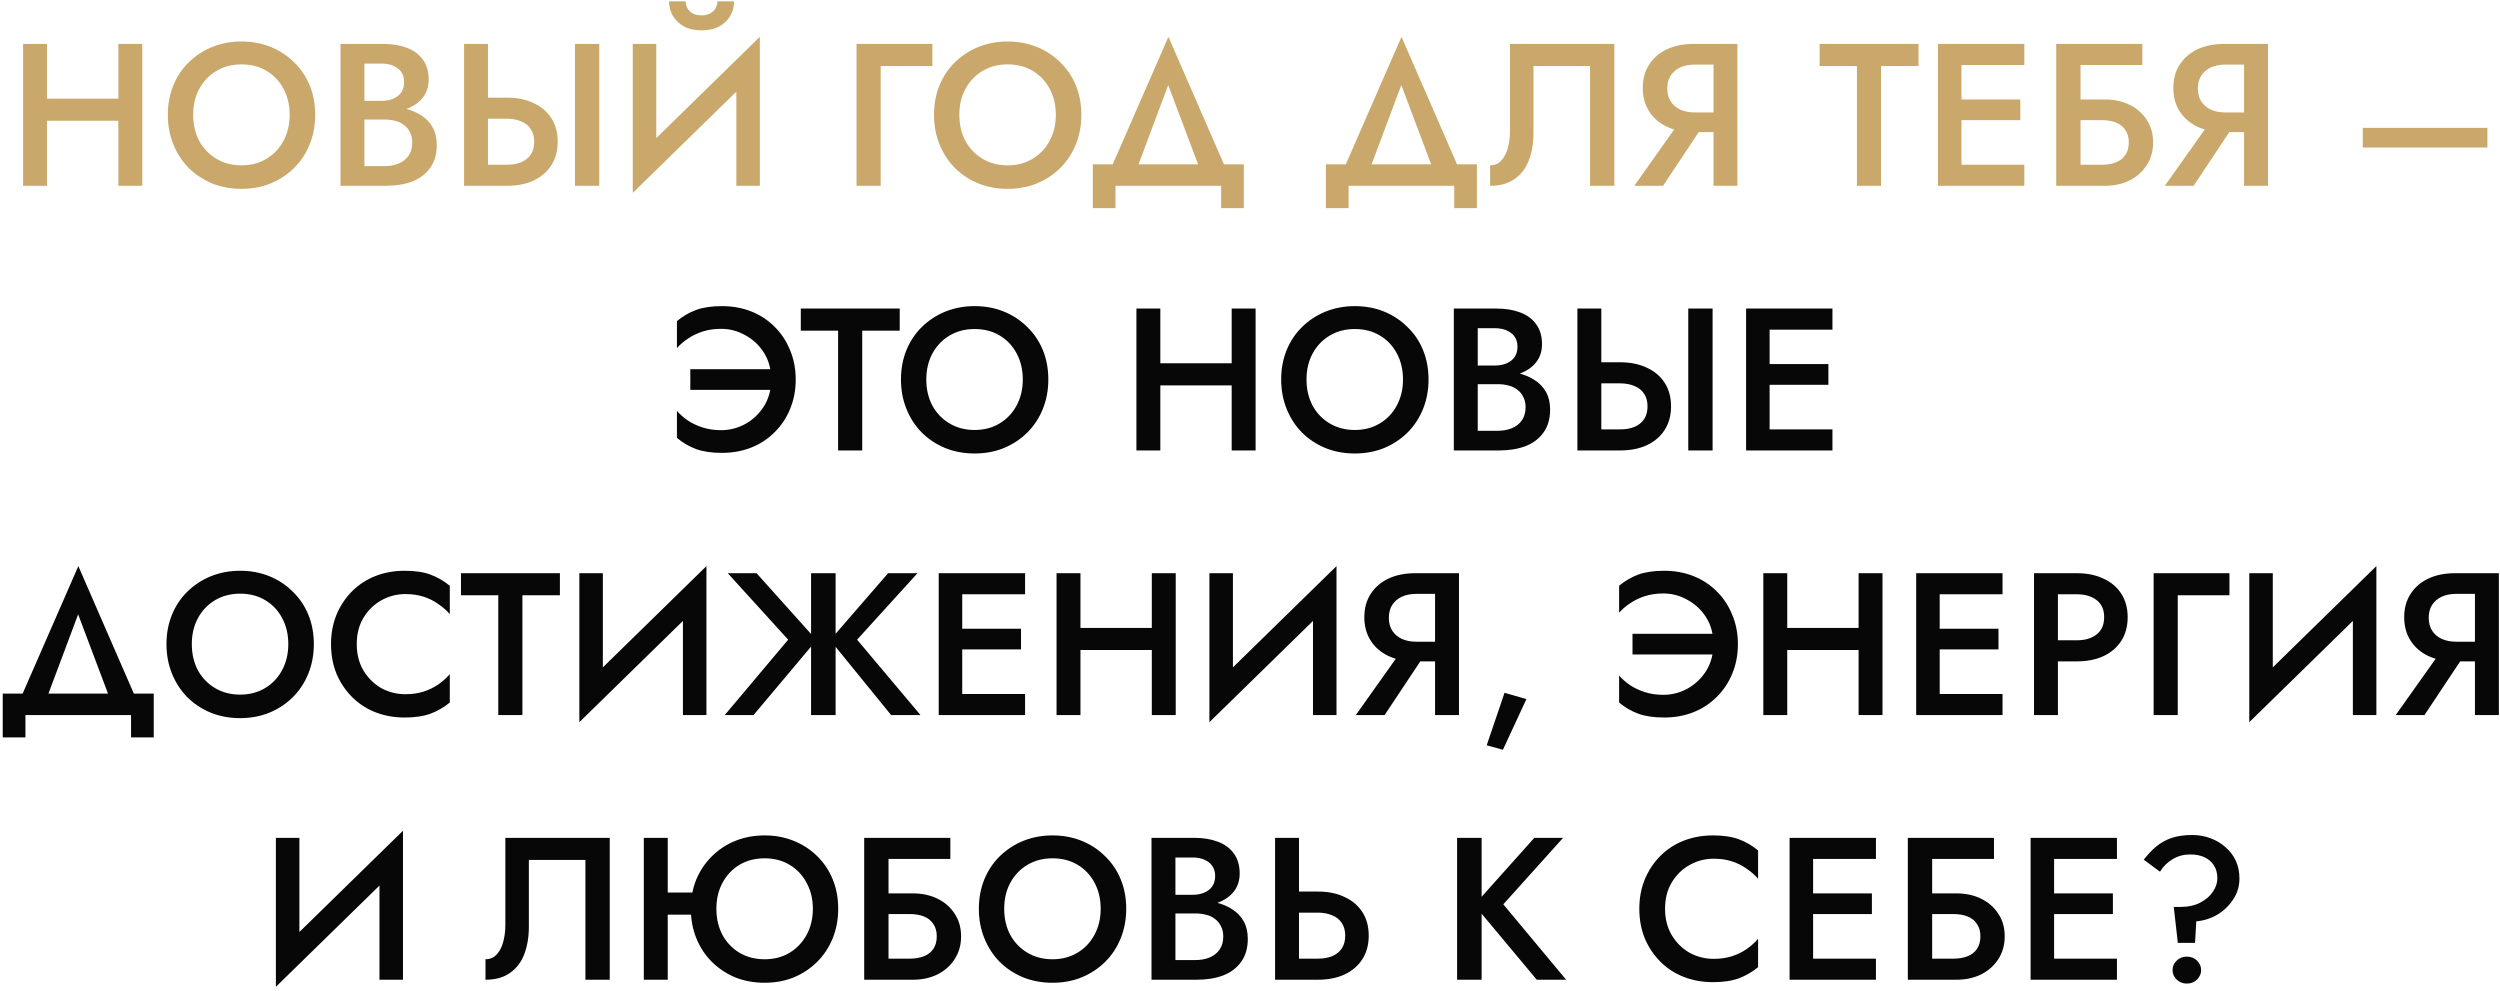
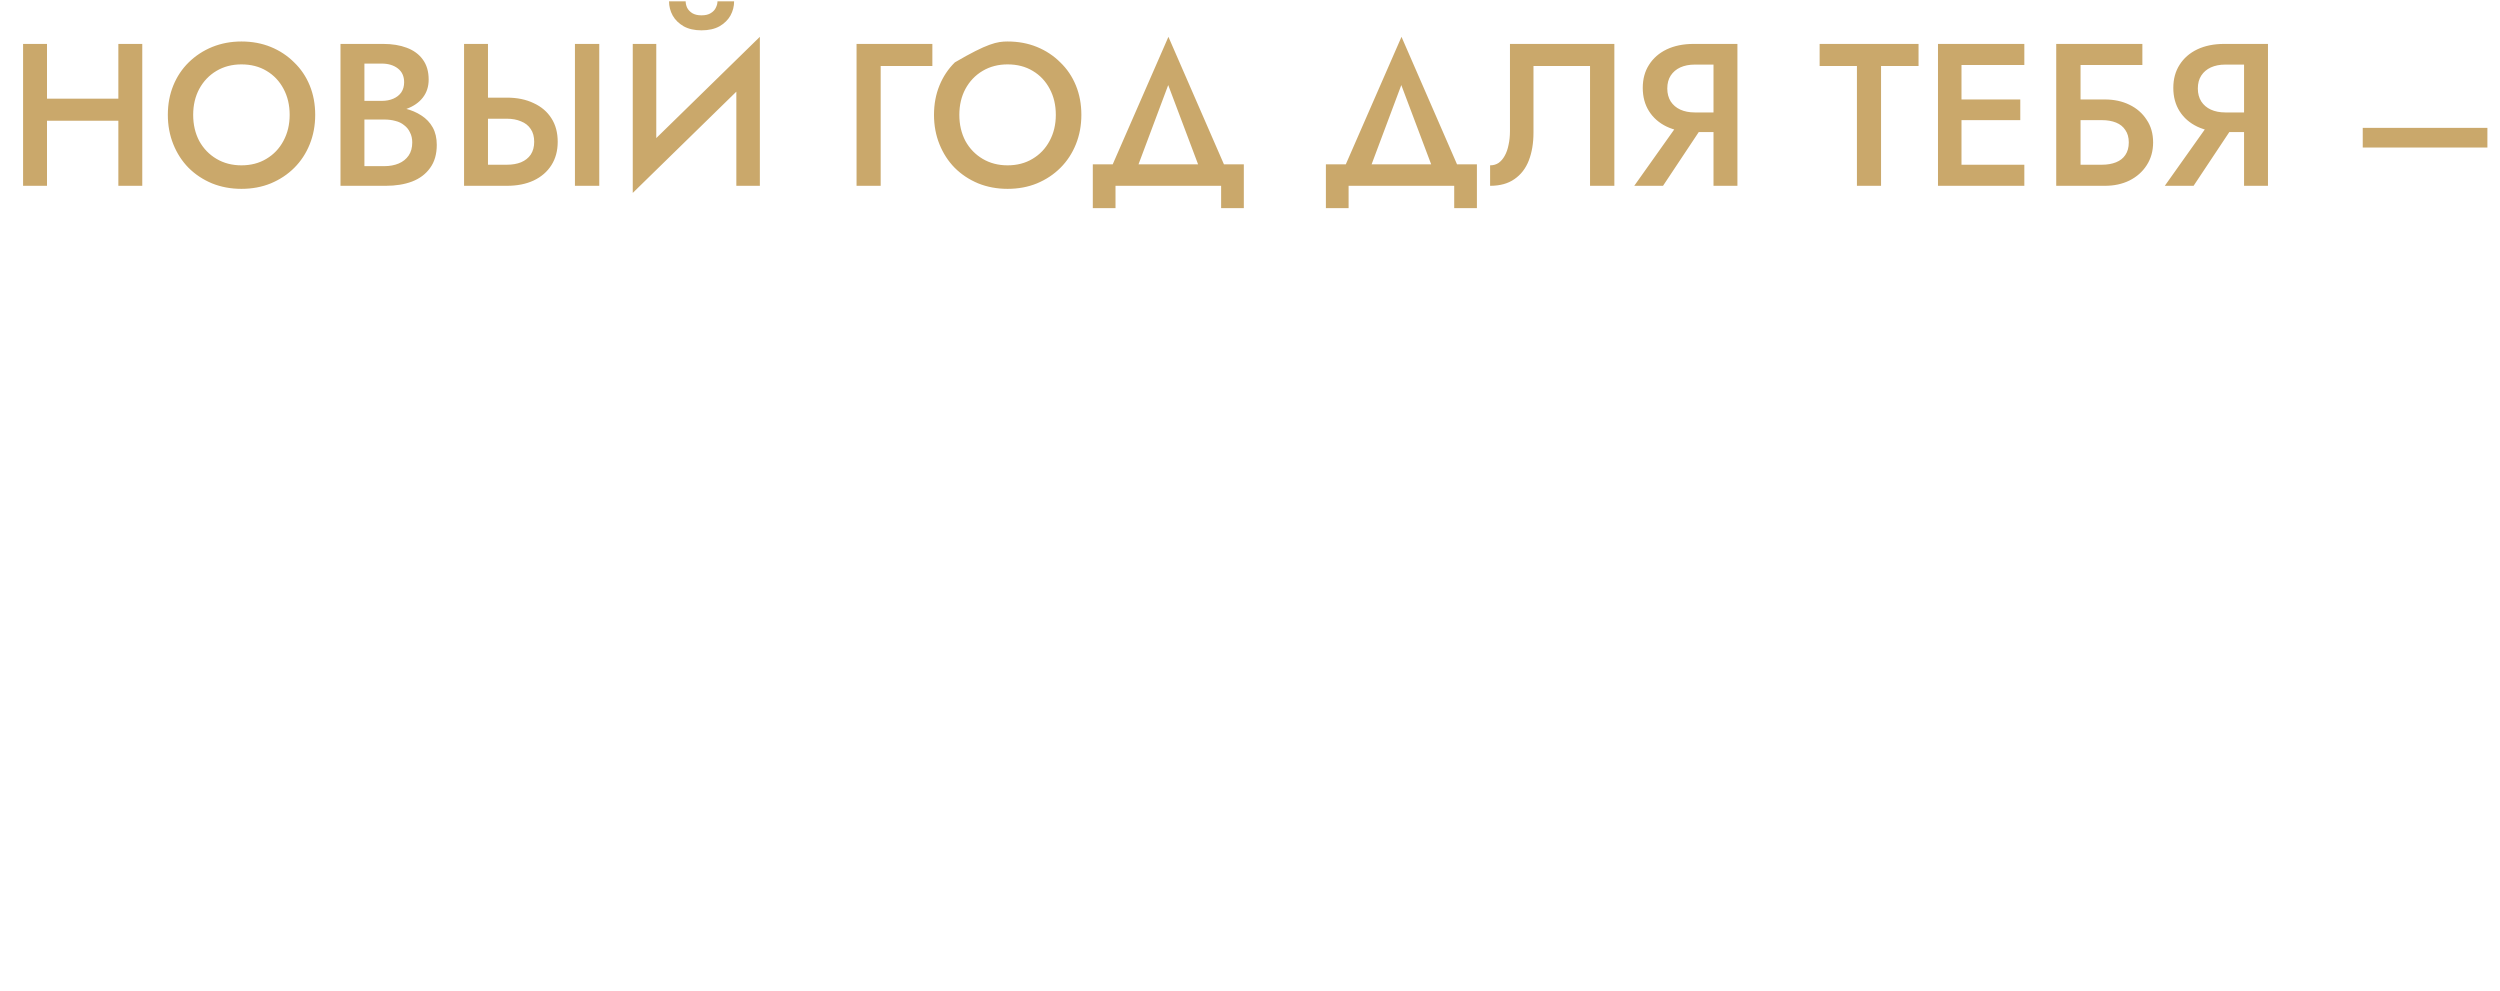
<svg xmlns="http://www.w3.org/2000/svg" width="444" height="176" viewBox="0 0 444 176" fill="none">
-   <path d="M5.791 21.444V17.52H23.755V21.444H5.791ZM21.019 7.8H25.267V33H21.019V7.8ZM4.099 7.8H8.347V33H4.099V7.8ZM34.308 20.4C34.308 22.128 34.668 23.676 35.388 25.044C36.132 26.388 37.152 27.444 38.448 28.212C39.744 28.98 41.22 29.364 42.876 29.364C44.556 29.364 46.032 28.98 47.304 28.212C48.6 27.444 49.608 26.388 50.328 25.044C51.072 23.676 51.444 22.128 51.444 20.4C51.444 18.672 51.084 17.136 50.364 15.792C49.644 14.424 48.636 13.356 47.34 12.588C46.068 11.82 44.58 11.436 42.876 11.436C41.22 11.436 39.744 11.82 38.448 12.588C37.152 13.356 36.132 14.424 35.388 15.792C34.668 17.136 34.308 18.672 34.308 20.4ZM29.808 20.4C29.808 18.504 30.132 16.764 30.78 15.18C31.428 13.596 32.34 12.228 33.516 11.076C34.716 9.9 36.108 8.988 37.692 8.34C39.3 7.692 41.028 7.368 42.876 7.368C44.772 7.368 46.512 7.692 48.096 8.34C49.68 8.988 51.06 9.9 52.236 11.076C53.436 12.228 54.36 13.596 55.008 15.18C55.656 16.764 55.98 18.504 55.98 20.4C55.98 22.272 55.656 24.012 55.008 25.62C54.36 27.228 53.448 28.62 52.272 29.796C51.096 30.972 49.704 31.896 48.096 32.568C46.512 33.216 44.772 33.54 42.876 33.54C41.004 33.54 39.264 33.216 37.656 32.568C36.048 31.896 34.656 30.972 33.48 29.796C32.328 28.62 31.428 27.228 30.78 25.62C30.132 24.012 29.808 22.272 29.808 20.4ZM63.711 20.004V17.916H67.779C68.571 17.916 69.267 17.784 69.867 17.52C70.467 17.256 70.935 16.884 71.271 16.404C71.607 15.9 71.775 15.3 71.775 14.604C71.775 13.548 71.403 12.732 70.659 12.156C69.915 11.58 68.955 11.292 67.779 11.292H64.719V29.508H68.247C69.207 29.508 70.059 29.352 70.803 29.04C71.547 28.728 72.135 28.26 72.567 27.636C72.999 27.012 73.215 26.232 73.215 25.296C73.215 24.624 73.083 24.036 72.819 23.532C72.579 23.004 72.231 22.572 71.775 22.236C71.343 21.876 70.827 21.624 70.227 21.48C69.627 21.312 68.967 21.228 68.247 21.228H63.711V18.888H68.499C69.723 18.888 70.875 19.02 71.955 19.284C73.035 19.548 73.995 19.956 74.835 20.508C75.699 21.06 76.371 21.768 76.851 22.632C77.331 23.496 77.571 24.528 77.571 25.728C77.571 27.384 77.175 28.752 76.383 29.832C75.615 30.912 74.547 31.716 73.179 32.244C71.835 32.748 70.275 33 68.499 33H60.471V7.8H68.067C69.651 7.8 71.043 8.028 72.243 8.484C73.467 8.94 74.415 9.636 75.087 10.572C75.783 11.508 76.131 12.696 76.131 14.136C76.131 15.384 75.783 16.452 75.087 17.34C74.415 18.204 73.467 18.864 72.243 19.32C71.043 19.776 69.651 20.004 68.067 20.004H63.711ZM102.109 7.8H106.429V33H102.109V7.8ZM82.417 7.8H86.665V33H82.417V7.8ZM84.937 21.084V17.34H90.013C91.837 17.34 93.421 17.664 94.765 18.312C96.133 18.936 97.189 19.836 97.933 21.012C98.677 22.164 99.049 23.556 99.049 25.188C99.049 26.772 98.677 28.152 97.933 29.328C97.189 30.504 96.133 31.416 94.765 32.064C93.421 32.688 91.837 33 90.013 33H84.937V29.256H90.013C90.973 29.256 91.813 29.112 92.533 28.824C93.277 28.512 93.853 28.056 94.261 27.456C94.669 26.832 94.873 26.076 94.873 25.188C94.873 24.276 94.669 23.52 94.261 22.92C93.853 22.296 93.277 21.84 92.533 21.552C91.813 21.24 90.973 21.084 90.013 21.084H84.937ZM134.77 12.372L112.378 34.26L112.558 28.428L134.95 6.54L134.77 12.372ZM116.554 7.8V29.508L112.378 34.26V7.8H116.554ZM134.95 6.54V33H130.774V11.4L134.95 6.54ZM118.822 0.24H121.774C121.774 0.6 121.858 0.972 122.026 1.356C122.218 1.74 122.518 2.064 122.926 2.328C123.358 2.592 123.91 2.724 124.582 2.724C125.278 2.724 125.83 2.592 126.238 2.328C126.67 2.064 126.97 1.74 127.138 1.356C127.33 0.972 127.426 0.6 127.426 0.24H130.378C130.378 1.128 130.162 1.968 129.73 2.76C129.298 3.528 128.65 4.164 127.786 4.668C126.922 5.148 125.854 5.388 124.582 5.388C123.334 5.388 122.278 5.148 121.414 4.668C120.55 4.164 119.902 3.528 119.47 2.76C119.038 1.968 118.822 1.128 118.822 0.24ZM152.124 7.8H165.588V11.724H156.408V33H152.124V7.8ZM170.378 20.4C170.378 22.128 170.738 23.676 171.458 25.044C172.202 26.388 173.222 27.444 174.518 28.212C175.814 28.98 177.29 29.364 178.946 29.364C180.626 29.364 182.102 28.98 183.374 28.212C184.67 27.444 185.678 26.388 186.398 25.044C187.142 23.676 187.514 22.128 187.514 20.4C187.514 18.672 187.154 17.136 186.434 15.792C185.714 14.424 184.706 13.356 183.41 12.588C182.138 11.82 180.65 11.436 178.946 11.436C177.29 11.436 175.814 11.82 174.518 12.588C173.222 13.356 172.202 14.424 171.458 15.792C170.738 17.136 170.378 18.672 170.378 20.4ZM165.878 20.4C165.878 18.504 166.202 16.764 166.85 15.18C167.498 13.596 168.41 12.228 169.586 11.076C170.786 9.9 172.178 8.988 173.762 8.34C175.37 7.692 177.098 7.368 178.946 7.368C180.842 7.368 182.582 7.692 184.166 8.34C185.75 8.988 187.13 9.9 188.306 11.076C189.506 12.228 190.43 13.596 191.078 15.18C191.726 16.764 192.05 18.504 192.05 20.4C192.05 22.272 191.726 24.012 191.078 25.62C190.43 27.228 189.518 28.62 188.342 29.796C187.166 30.972 185.774 31.896 184.166 32.568C182.582 33.216 180.842 33.54 178.946 33.54C177.074 33.54 175.334 33.216 173.726 32.568C172.118 31.896 170.726 30.972 169.55 29.796C168.398 28.62 167.498 27.228 166.85 25.62C166.202 24.012 165.878 22.272 165.878 20.4ZM207.475 15.108L201.175 31.92H196.423L207.511 6.54L218.563 31.92H213.811L207.475 15.108ZM216.871 33H198.115V36.96H194.083V29.184H220.903V36.96H216.871V33ZM248.871 15.108L242.571 31.92H237.819L248.907 6.54L259.959 31.92H255.207L248.871 15.108ZM258.267 33H239.511V36.96H235.479V29.184H262.299V36.96H258.267V33ZM286.71 7.8V33H282.39V11.724H272.346V23.568C272.346 25.416 272.07 27.06 271.518 28.5C270.966 29.916 270.114 31.02 268.962 31.812C267.834 32.604 266.394 33 264.642 33V29.364C265.218 29.364 265.722 29.22 266.154 28.932C266.586 28.62 266.946 28.2 267.234 27.672C267.546 27.12 267.774 26.472 267.918 25.728C268.086 24.984 268.17 24.168 268.17 23.28V7.8H286.71ZM303.346 20.976L295.354 33H290.242L298.774 20.976H303.346ZM308.566 7.8V33H304.318V7.8H308.566ZM306.046 11.472H300.97C300.01 11.472 299.158 11.64 298.414 11.976C297.694 12.312 297.13 12.792 296.722 13.416C296.314 14.04 296.11 14.808 296.11 15.72C296.11 16.608 296.314 17.376 296.722 18.024C297.13 18.648 297.694 19.128 298.414 19.464C299.158 19.8 300.01 19.968 300.97 19.968H306.046V23.46H300.79C298.966 23.46 297.37 23.136 296.002 22.488C294.658 21.84 293.614 20.928 292.87 19.752C292.126 18.576 291.754 17.196 291.754 15.612C291.754 14.028 292.126 12.66 292.87 11.508C293.614 10.332 294.658 9.42 296.002 8.772C297.37 8.124 298.966 7.8 300.79 7.8H306.046V11.472ZM323.166 11.724V7.8H340.734V11.724H334.074V33H329.79V11.724H323.166ZM346.814 33V29.256H359.522V33H346.814ZM346.814 11.544V7.8H359.522V11.544H346.814ZM346.814 21.336V17.664H358.802V21.336H346.814ZM344.186 7.8H348.362V33H344.186V7.8ZM366.877 21.336V17.664H373.825C375.457 17.664 376.909 17.976 378.181 18.6C379.477 19.224 380.497 20.112 381.241 21.264C382.009 22.392 382.393 23.736 382.393 25.296C382.393 26.832 382.009 28.188 381.241 29.364C380.497 30.516 379.477 31.416 378.181 32.064C376.909 32.688 375.457 33 373.825 33H366.877V29.256H373.285C374.245 29.256 375.085 29.112 375.805 28.824C376.525 28.536 377.077 28.104 377.461 27.528C377.869 26.928 378.073 26.184 378.073 25.296C378.073 24.408 377.869 23.676 377.461 23.1C377.077 22.5 376.525 22.056 375.805 21.768C375.085 21.48 374.245 21.336 373.285 21.336H366.877ZM365.185 7.8H380.485V11.544H369.505V33H365.185V7.8ZM397.572 20.976L389.58 33H384.468L393 20.976H397.572ZM402.792 7.8V33H398.544V7.8H402.792ZM400.272 11.472H395.196C394.236 11.472 393.384 11.64 392.64 11.976C391.92 12.312 391.356 12.792 390.948 13.416C390.54 14.04 390.336 14.808 390.336 15.72C390.336 16.608 390.54 17.376 390.948 18.024C391.356 18.648 391.92 19.128 392.64 19.464C393.384 19.8 394.236 19.968 395.196 19.968H400.272V23.46H395.016C393.192 23.46 391.596 23.136 390.228 22.488C388.884 21.84 387.84 20.928 387.096 19.752C386.352 18.576 385.98 17.196 385.98 15.612C385.98 14.028 386.352 12.66 387.096 11.508C387.84 10.332 388.884 9.42 390.228 8.772C391.596 8.124 393.192 7.8 395.016 7.8H400.272V11.472ZM419.623 26.196V22.704H441.763V26.196H419.623Z" fill="#CAA86B" />
-   <path d="M122.599 69.236V65.564H137.107V69.236H122.599ZM136.963 67.4C136.963 65.6 136.543 64.028 135.703 62.684C134.863 61.34 133.759 60.296 132.391 59.552C131.047 58.784 129.607 58.4 128.071 58.4C126.895 58.4 125.815 58.556 124.831 58.868C123.847 59.18 122.971 59.6 122.203 60.128C121.435 60.632 120.775 61.196 120.223 61.82V57.032C121.255 56.168 122.383 55.508 123.607 55.052C124.855 54.596 126.391 54.368 128.215 54.368C130.087 54.368 131.815 54.68 133.399 55.304C134.983 55.928 136.363 56.828 137.539 58.004C138.739 59.18 139.663 60.572 140.311 62.18C140.983 63.764 141.319 65.504 141.319 67.4C141.319 69.296 140.983 71.048 140.311 72.656C139.663 74.24 138.739 75.62 137.539 76.796C136.363 77.972 134.983 78.872 133.399 79.496C131.815 80.12 130.087 80.432 128.215 80.432C126.391 80.432 124.855 80.204 123.607 79.748C122.383 79.292 121.255 78.632 120.223 77.768V72.98C120.775 73.604 121.435 74.18 122.203 74.708C122.971 75.212 123.847 75.62 124.831 75.932C125.815 76.244 126.895 76.4 128.071 76.4C129.607 76.4 131.047 76.028 132.391 75.284C133.759 74.516 134.863 73.46 135.703 72.116C136.543 70.748 136.963 69.176 136.963 67.4ZM142.223 58.724V54.8H159.791V58.724H153.131V80H148.847V58.724H142.223ZM164.511 67.4C164.511 69.128 164.871 70.676 165.591 72.044C166.335 73.388 167.355 74.444 168.651 75.212C169.947 75.98 171.423 76.364 173.079 76.364C174.759 76.364 176.235 75.98 177.507 75.212C178.803 74.444 179.811 73.388 180.531 72.044C181.275 70.676 181.647 69.128 181.647 67.4C181.647 65.672 181.287 64.136 180.567 62.792C179.847 61.424 178.839 60.356 177.543 59.588C176.271 58.82 174.783 58.436 173.079 58.436C171.423 58.436 169.947 58.82 168.651 59.588C167.355 60.356 166.335 61.424 165.591 62.792C164.871 64.136 164.511 65.672 164.511 67.4ZM160.011 67.4C160.011 65.504 160.335 63.764 160.983 62.18C161.631 60.596 162.543 59.228 163.719 58.076C164.919 56.9 166.311 55.988 167.895 55.34C169.503 54.692 171.231 54.368 173.079 54.368C174.975 54.368 176.715 54.692 178.299 55.34C179.883 55.988 181.263 56.9 182.439 58.076C183.639 59.228 184.563 60.596 185.211 62.18C185.859 63.764 186.183 65.504 186.183 67.4C186.183 69.272 185.859 71.012 185.211 72.62C184.563 74.228 183.651 75.62 182.475 76.796C181.299 77.972 179.907 78.896 178.299 79.568C176.715 80.216 174.975 80.54 173.079 80.54C171.207 80.54 169.467 80.216 167.859 79.568C166.251 78.896 164.859 77.972 163.683 76.796C162.531 75.62 161.631 74.228 160.983 72.62C160.335 71.012 160.011 69.272 160.011 67.4ZM203.519 68.444V64.52H221.483V68.444H203.519ZM218.747 54.8H222.995V80H218.747V54.8ZM201.827 54.8H206.075V80H201.827V54.8ZM232.036 67.4C232.036 69.128 232.396 70.676 233.116 72.044C233.86 73.388 234.88 74.444 236.176 75.212C237.472 75.98 238.948 76.364 240.604 76.364C242.284 76.364 243.76 75.98 245.032 75.212C246.328 74.444 247.336 73.388 248.056 72.044C248.8 70.676 249.172 69.128 249.172 67.4C249.172 65.672 248.812 64.136 248.092 62.792C247.372 61.424 246.364 60.356 245.068 59.588C243.796 58.82 242.308 58.436 240.604 58.436C238.948 58.436 237.472 58.82 236.176 59.588C234.88 60.356 233.86 61.424 233.116 62.792C232.396 64.136 232.036 65.672 232.036 67.4ZM227.536 67.4C227.536 65.504 227.86 63.764 228.508 62.18C229.156 60.596 230.068 59.228 231.244 58.076C232.444 56.9 233.836 55.988 235.42 55.34C237.028 54.692 238.756 54.368 240.604 54.368C242.5 54.368 244.24 54.692 245.824 55.34C247.408 55.988 248.788 56.9 249.964 58.076C251.164 59.228 252.088 60.596 252.736 62.18C253.384 63.764 253.708 65.504 253.708 67.4C253.708 69.272 253.384 71.012 252.736 72.62C252.088 74.228 251.176 75.62 250 76.796C248.824 77.972 247.432 78.896 245.824 79.568C244.24 80.216 242.5 80.54 240.604 80.54C238.732 80.54 236.992 80.216 235.384 79.568C233.776 78.896 232.384 77.972 231.208 76.796C230.056 75.62 229.156 74.228 228.508 72.62C227.86 71.012 227.536 69.272 227.536 67.4ZM261.44 67.004V64.916H265.508C266.3 64.916 266.996 64.784 267.596 64.52C268.196 64.256 268.664 63.884 269 63.404C269.336 62.9 269.504 62.3 269.504 61.604C269.504 60.548 269.132 59.732 268.388 59.156C267.644 58.58 266.684 58.292 265.508 58.292H262.448V76.508H265.976C266.936 76.508 267.788 76.352 268.532 76.04C269.276 75.728 269.864 75.26 270.296 74.636C270.728 74.012 270.944 73.232 270.944 72.296C270.944 71.624 270.812 71.036 270.548 70.532C270.308 70.004 269.96 69.572 269.504 69.236C269.072 68.876 268.556 68.624 267.956 68.48C267.356 68.312 266.696 68.228 265.976 68.228H261.44V65.888H266.228C267.452 65.888 268.604 66.02 269.684 66.284C270.764 66.548 271.724 66.956 272.564 67.508C273.428 68.06 274.1 68.768 274.58 69.632C275.06 70.496 275.3 71.528 275.3 72.728C275.3 74.384 274.904 75.752 274.112 76.832C273.344 77.912 272.276 78.716 270.908 79.244C269.564 79.748 268.004 80 266.228 80H258.2V54.8H265.796C267.38 54.8 268.772 55.028 269.972 55.484C271.196 55.94 272.144 56.636 272.816 57.572C273.512 58.508 273.86 59.696 273.86 61.136C273.86 62.384 273.512 63.452 272.816 64.34C272.144 65.204 271.196 65.864 269.972 66.32C268.772 66.776 267.38 67.004 265.796 67.004H261.44ZM299.837 54.8H304.157V80H299.837V54.8ZM280.145 54.8H284.393V80H280.145V54.8ZM282.665 68.084V64.34H287.741C289.565 64.34 291.149 64.664 292.493 65.312C293.861 65.936 294.917 66.836 295.661 68.012C296.405 69.164 296.777 70.556 296.777 72.188C296.777 73.772 296.405 75.152 295.661 76.328C294.917 77.504 293.861 78.416 292.493 79.064C291.149 79.688 289.565 80 287.741 80H282.665V76.256H287.741C288.701 76.256 289.541 76.112 290.261 75.824C291.005 75.512 291.581 75.056 291.989 74.456C292.397 73.832 292.601 73.076 292.601 72.188C292.601 71.276 292.397 70.52 291.989 69.92C291.581 69.296 291.005 68.84 290.261 68.552C289.541 68.24 288.701 68.084 287.741 68.084H282.665ZM312.735 80V76.256H325.443V80H312.735ZM312.735 58.544V54.8H325.443V58.544H312.735ZM312.735 68.336V64.664H324.723V68.336H312.735ZM310.107 54.8H314.283V80H310.107V54.8ZM13.877 109.108L7.577 125.92H2.825L13.913 100.54L24.965 125.92H20.213L13.877 109.108ZM23.273 127H4.517V130.96H0.485V123.184H27.305V130.96H23.273V127ZM34.066 114.4C34.066 116.128 34.426 117.676 35.146 119.044C35.89 120.388 36.91 121.444 38.206 122.212C39.502 122.98 40.978 123.364 42.634 123.364C44.314 123.364 45.79 122.98 47.062 122.212C48.358 121.444 49.366 120.388 50.086 119.044C50.83 117.676 51.202 116.128 51.202 114.4C51.202 112.672 50.842 111.136 50.122 109.792C49.402 108.424 48.394 107.356 47.098 106.588C45.826 105.82 44.338 105.436 42.634 105.436C40.978 105.436 39.502 105.82 38.206 106.588C36.91 107.356 35.89 108.424 35.146 109.792C34.426 111.136 34.066 112.672 34.066 114.4ZM29.566 114.4C29.566 112.504 29.89 110.764 30.538 109.18C31.186 107.596 32.098 106.228 33.274 105.076C34.474 103.9 35.866 102.988 37.45 102.34C39.058 101.692 40.786 101.368 42.634 101.368C44.53 101.368 46.27 101.692 47.854 102.34C49.438 102.988 50.818 103.9 51.994 105.076C53.194 106.228 54.118 107.596 54.766 109.18C55.414 110.764 55.738 112.504 55.738 114.4C55.738 116.272 55.414 118.012 54.766 119.62C54.118 121.228 53.206 122.62 52.03 123.796C50.854 124.972 49.462 125.896 47.854 126.568C46.27 127.216 44.53 127.54 42.634 127.54C40.762 127.54 39.022 127.216 37.414 126.568C35.806 125.896 34.414 124.972 33.238 123.796C32.086 122.62 31.186 121.228 30.538 119.62C29.89 118.012 29.566 116.272 29.566 114.4ZM63.361 114.4C63.361 116.176 63.757 117.736 64.549 119.08C65.365 120.424 66.421 121.468 67.717 122.212C69.037 122.932 70.465 123.292 72.001 123.292C73.201 123.292 74.281 123.136 75.241 122.824C76.201 122.512 77.065 122.092 77.833 121.564C78.625 121.012 79.309 120.4 79.885 119.728V124.768C78.829 125.632 77.689 126.292 76.465 126.748C75.241 127.204 73.705 127.432 71.857 127.432C70.009 127.432 68.281 127.12 66.673 126.496C65.089 125.872 63.709 124.972 62.533 123.796C61.357 122.62 60.433 121.24 59.761 119.656C59.113 118.048 58.789 116.296 58.789 114.4C58.789 112.504 59.113 110.764 59.761 109.18C60.433 107.572 61.357 106.18 62.533 105.004C63.709 103.828 65.089 102.928 66.673 102.304C68.281 101.68 70.009 101.368 71.857 101.368C73.705 101.368 75.241 101.596 76.465 102.052C77.689 102.508 78.829 103.168 79.885 104.032V109.072C79.309 108.4 78.625 107.8 77.833 107.272C77.065 106.72 76.201 106.288 75.241 105.976C74.281 105.664 73.201 105.508 72.001 105.508C70.465 105.508 69.037 105.88 67.717 106.624C66.421 107.344 65.365 108.376 64.549 109.72C63.757 111.04 63.361 112.6 63.361 114.4ZM81.87 105.724V101.8H99.438V105.724H92.778V127H88.494V105.724H81.87ZM125.283 106.372L102.891 128.26L103.071 122.428L125.463 100.54L125.283 106.372ZM107.067 101.8V123.508L102.891 128.26V101.8H107.067ZM125.463 100.54V127H121.287V105.4L125.463 100.54ZM134.363 101.8L145.019 113.68L133.823 127H128.711L139.979 113.608L129.251 101.8H134.363ZM144.047 101.8H148.403V127H144.047V101.8ZM157.727 101.8H162.947L152.219 113.608L163.487 127H158.267L147.431 113.68L157.727 101.8ZM169.344 127V123.256H182.052V127H169.344ZM169.344 105.544V101.8H182.052V105.544H169.344ZM169.344 115.336V111.664H181.332V115.336H169.344ZM166.716 101.8H170.892V127H166.716V101.8ZM189.334 115.444V111.52H207.298V115.444H189.334ZM204.562 101.8H208.81V127H204.562V101.8ZM187.642 101.8H191.89V127H187.642V101.8ZM237.183 106.372L214.791 128.26L214.971 122.428L237.363 100.54L237.183 106.372ZM218.967 101.8V123.508L214.791 128.26V101.8H218.967ZM237.363 100.54V127H233.187V105.4L237.363 100.54ZM253.896 114.976L245.904 127H240.792L249.324 114.976H253.896ZM259.116 101.8V127H254.868V101.8H259.116ZM256.596 105.472H251.52C250.56 105.472 249.708 105.64 248.964 105.976C248.244 106.312 247.68 106.792 247.272 107.416C246.864 108.04 246.66 108.808 246.66 109.72C246.66 110.608 246.864 111.376 247.272 112.024C247.68 112.648 248.244 113.128 248.964 113.464C249.708 113.8 250.56 113.968 251.52 113.968H256.596V117.46H251.34C249.516 117.46 247.92 117.136 246.552 116.488C245.208 115.84 244.164 114.928 243.42 113.752C242.676 112.576 242.304 111.196 242.304 109.612C242.304 108.028 242.676 106.66 243.42 105.508C244.164 104.332 245.208 103.42 246.552 102.772C247.92 102.124 249.516 101.8 251.34 101.8H256.596V105.472ZM267.206 123.04L271.094 124.156L266.918 133.156L264.038 132.364L267.206 123.04ZM289.931 116.236V112.564H304.439V116.236H289.931ZM304.295 114.4C304.295 112.6 303.875 111.028 303.035 109.684C302.195 108.34 301.091 107.296 299.723 106.552C298.379 105.784 296.939 105.4 295.403 105.4C294.227 105.4 293.147 105.556 292.163 105.868C291.179 106.18 290.303 106.6 289.535 107.128C288.767 107.632 288.107 108.196 287.555 108.82V104.032C288.587 103.168 289.715 102.508 290.939 102.052C292.187 101.596 293.723 101.368 295.547 101.368C297.419 101.368 299.147 101.68 300.731 102.304C302.315 102.928 303.695 103.828 304.871 105.004C306.071 106.18 306.995 107.572 307.643 109.18C308.315 110.764 308.651 112.504 308.651 114.4C308.651 116.296 308.315 118.048 307.643 119.656C306.995 121.24 306.071 122.62 304.871 123.796C303.695 124.972 302.315 125.872 300.731 126.496C299.147 127.12 297.419 127.432 295.547 127.432C293.723 127.432 292.187 127.204 290.939 126.748C289.715 126.292 288.587 125.632 287.555 124.768V119.98C288.107 120.604 288.767 121.18 289.535 121.708C290.303 122.212 291.179 122.62 292.163 122.932C293.147 123.244 294.227 123.4 295.403 123.4C296.939 123.4 298.379 123.028 299.723 122.284C301.091 121.516 302.195 120.46 303.035 119.116C303.875 117.748 304.295 116.176 304.295 114.4ZM314.858 115.444V111.52H332.822V115.444H314.858ZM330.086 101.8H334.334V127H330.086V101.8ZM313.166 101.8H317.414V127H313.166V101.8ZM342.943 127V123.256H355.651V127H342.943ZM342.943 105.544V101.8H355.651V105.544H342.943ZM342.943 115.336V111.664H354.931V115.336H342.943ZM340.315 101.8H344.491V127H340.315V101.8ZM361.241 101.8H365.489V127H361.241V101.8ZM363.761 105.544V101.8H368.837C370.661 101.8 372.245 102.124 373.589 102.772C374.957 103.396 376.013 104.296 376.757 105.472C377.501 106.624 377.873 108.004 377.873 109.612C377.873 111.22 377.501 112.612 376.757 113.788C376.013 114.964 374.957 115.876 373.589 116.524C372.245 117.148 370.661 117.46 368.837 117.46H363.761V113.716H368.837C370.301 113.716 371.477 113.368 372.365 112.672C373.253 111.976 373.697 110.956 373.697 109.612C373.697 108.268 373.253 107.26 372.365 106.588C371.477 105.892 370.301 105.544 368.837 105.544H363.761ZM382.486 101.8H395.95V105.724H386.77V127H382.486V101.8ZM421.865 106.372L399.473 128.26L399.653 122.428L422.045 100.54L421.865 106.372ZM403.649 101.8V123.508L399.473 128.26V101.8H403.649ZM422.045 100.54V127H417.869V105.4L422.045 100.54ZM438.577 114.976L430.585 127H425.473L434.005 114.976H438.577ZM443.797 101.8V127H439.549V101.8H443.797ZM441.277 105.472H436.201C435.241 105.472 434.389 105.64 433.645 105.976C432.925 106.312 432.361 106.792 431.953 107.416C431.545 108.04 431.341 108.808 431.341 109.72C431.341 110.608 431.545 111.376 431.953 112.024C432.361 112.648 432.925 113.128 433.645 113.464C434.389 113.8 435.241 113.968 436.201 113.968H441.277V117.46H436.021C434.197 117.46 432.601 117.136 431.233 116.488C429.889 115.84 428.845 114.928 428.101 113.752C427.357 112.576 426.985 111.196 426.985 109.612C426.985 108.028 427.357 106.66 428.101 105.508C428.845 104.332 429.889 103.42 431.233 102.772C432.601 102.124 434.197 101.8 436.021 101.8H441.277V105.472ZM71.389 153.372L48.997 175.26L49.177 169.428L71.569 147.54L71.389 153.372ZM53.173 148.8V170.508L48.997 175.26V148.8H53.173ZM71.569 147.54V174H67.393V152.4L71.569 147.54ZM108.29 148.8V174H103.97V152.724H93.926V164.568C93.926 166.416 93.65 168.06 93.098 169.5C92.546 170.916 91.694 172.02 90.542 172.812C89.414 173.604 87.974 174 86.222 174V170.364C86.798 170.364 87.302 170.22 87.734 169.932C88.166 169.62 88.526 169.2 88.814 168.672C89.126 168.12 89.354 167.472 89.498 166.728C89.666 165.984 89.75 165.168 89.75 164.28V148.8H108.29ZM116.034 162.444V158.52H125.646V162.444H116.034ZM114.342 148.8H118.59V174H114.342V148.8ZM127.23 161.4C127.23 163.128 127.59 164.676 128.31 166.044C129.054 167.388 130.062 168.444 131.334 169.212C132.63 169.98 134.118 170.364 135.798 170.364C137.478 170.364 138.954 169.98 140.226 169.212C141.498 168.444 142.506 167.388 143.25 166.044C143.994 164.676 144.366 163.128 144.366 161.4C144.366 159.672 143.994 158.136 143.25 156.792C142.53 155.424 141.522 154.356 140.226 153.588C138.954 152.82 137.478 152.436 135.798 152.436C134.118 152.436 132.63 152.82 131.334 153.588C130.062 154.356 129.054 155.424 128.31 156.792C127.59 158.136 127.23 159.672 127.23 161.4ZM122.694 161.4C122.694 159.504 123.018 157.764 123.666 156.18C124.338 154.596 125.262 153.228 126.438 152.076C127.614 150.9 128.994 149.988 130.578 149.34C132.186 148.692 133.926 148.368 135.798 148.368C137.67 148.368 139.398 148.692 140.982 149.34C142.59 149.988 143.982 150.9 145.158 152.076C146.334 153.228 147.246 154.596 147.894 156.18C148.542 157.764 148.866 159.504 148.866 161.4C148.866 163.272 148.542 165.012 147.894 166.62C147.246 168.228 146.334 169.62 145.158 170.796C143.982 171.972 142.602 172.896 141.018 173.568C139.434 174.216 137.694 174.54 135.798 174.54C133.902 174.54 132.15 174.216 130.542 173.568C128.958 172.896 127.578 171.972 126.402 170.796C125.226 169.62 124.314 168.228 123.666 166.62C123.018 165.012 122.694 163.272 122.694 161.4ZM155.173 162.336V158.664H162.121C163.753 158.664 165.205 158.976 166.477 159.6C167.773 160.224 168.793 161.112 169.537 162.264C170.305 163.392 170.689 164.736 170.689 166.296C170.689 167.832 170.305 169.188 169.537 170.364C168.793 171.516 167.773 172.416 166.477 173.064C165.205 173.688 163.753 174 162.121 174H155.173V170.256H161.581C162.541 170.256 163.381 170.112 164.101 169.824C164.821 169.536 165.373 169.104 165.757 168.528C166.165 167.928 166.369 167.184 166.369 166.296C166.369 165.408 166.165 164.676 165.757 164.1C165.373 163.5 164.821 163.056 164.101 162.768C163.381 162.48 162.541 162.336 161.581 162.336H155.173ZM153.481 148.8H168.781V152.544H157.801V174H153.481V148.8ZM178.345 161.4C178.345 163.128 178.705 164.676 179.425 166.044C180.169 167.388 181.189 168.444 182.485 169.212C183.781 169.98 185.257 170.364 186.913 170.364C188.593 170.364 190.069 169.98 191.341 169.212C192.637 168.444 193.645 167.388 194.365 166.044C195.109 164.676 195.481 163.128 195.481 161.4C195.481 159.672 195.121 158.136 194.401 156.792C193.681 155.424 192.673 154.356 191.377 153.588C190.105 152.82 188.617 152.436 186.913 152.436C185.257 152.436 183.781 152.82 182.485 153.588C181.189 154.356 180.169 155.424 179.425 156.792C178.705 158.136 178.345 159.672 178.345 161.4ZM173.845 161.4C173.845 159.504 174.169 157.764 174.817 156.18C175.465 154.596 176.377 153.228 177.553 152.076C178.753 150.9 180.145 149.988 181.729 149.34C183.337 148.692 185.065 148.368 186.913 148.368C188.809 148.368 190.549 148.692 192.133 149.34C193.717 149.988 195.097 150.9 196.273 152.076C197.473 153.228 198.397 154.596 199.045 156.18C199.693 157.764 200.017 159.504 200.017 161.4C200.017 163.272 199.693 165.012 199.045 166.62C198.397 168.228 197.485 169.62 196.309 170.796C195.133 171.972 193.741 172.896 192.133 173.568C190.549 174.216 188.809 174.54 186.913 174.54C185.041 174.54 183.301 174.216 181.693 173.568C180.085 172.896 178.693 171.972 177.517 170.796C176.365 169.62 175.465 168.228 174.817 166.62C174.169 165.012 173.845 163.272 173.845 161.4ZM207.748 161.004V158.916H211.816C212.608 158.916 213.304 158.784 213.904 158.52C214.504 158.256 214.972 157.884 215.308 157.404C215.644 156.9 215.812 156.3 215.812 155.604C215.812 154.548 215.44 153.732 214.696 153.156C213.952 152.58 212.992 152.292 211.816 152.292H208.756V170.508H212.284C213.244 170.508 214.096 170.352 214.84 170.04C215.584 169.728 216.172 169.26 216.604 168.636C217.036 168.012 217.252 167.232 217.252 166.296C217.252 165.624 217.12 165.036 216.856 164.532C216.616 164.004 216.268 163.572 215.812 163.236C215.38 162.876 214.864 162.624 214.264 162.48C213.664 162.312 213.004 162.228 212.284 162.228H207.748V159.888H212.536C213.76 159.888 214.912 160.02 215.992 160.284C217.072 160.548 218.032 160.956 218.872 161.508C219.736 162.06 220.408 162.768 220.888 163.632C221.368 164.496 221.608 165.528 221.608 166.728C221.608 168.384 221.212 169.752 220.42 170.832C219.652 171.912 218.584 172.716 217.216 173.244C215.872 173.748 214.312 174 212.536 174H204.508V148.8H212.104C213.688 148.8 215.08 149.028 216.28 149.484C217.504 149.94 218.452 150.636 219.124 151.572C219.82 152.508 220.168 153.696 220.168 155.136C220.168 156.384 219.82 157.452 219.124 158.34C218.452 159.204 217.504 159.864 216.28 160.32C215.08 160.776 213.688 161.004 212.104 161.004H207.748ZM226.454 148.8H230.702V174H226.454V148.8ZM228.974 162.084V158.34H234.05C235.874 158.34 237.458 158.664 238.802 159.312C240.17 159.936 241.226 160.836 241.97 162.012C242.714 163.164 243.086 164.556 243.086 166.188C243.086 167.772 242.714 169.152 241.97 170.328C241.226 171.504 240.17 172.416 238.802 173.064C237.458 173.688 235.874 174 234.05 174H228.974V170.256H234.05C235.01 170.256 235.85 170.112 236.57 169.824C237.314 169.512 237.89 169.056 238.298 168.456C238.706 167.832 238.91 167.076 238.91 166.188C238.91 165.276 238.706 164.52 238.298 163.92C237.89 163.296 237.314 162.84 236.57 162.552C235.85 162.24 235.01 162.084 234.05 162.084H228.974ZM258.78 148.8H263.136V174H258.78V148.8ZM272.496 148.8H277.608L266.988 160.608L278.148 174H272.928L261.84 160.716L272.496 148.8ZM295.714 161.4C295.714 163.176 296.11 164.736 296.902 166.08C297.718 167.424 298.774 168.468 300.07 169.212C301.39 169.932 302.818 170.292 304.354 170.292C305.554 170.292 306.634 170.136 307.594 169.824C308.554 169.512 309.418 169.092 310.186 168.564C310.978 168.012 311.662 167.4 312.238 166.728V171.768C311.182 172.632 310.042 173.292 308.818 173.748C307.594 174.204 306.058 174.432 304.21 174.432C302.362 174.432 300.634 174.12 299.026 173.496C297.442 172.872 296.062 171.972 294.886 170.796C293.71 169.62 292.786 168.24 292.114 166.656C291.466 165.048 291.142 163.296 291.142 161.4C291.142 159.504 291.466 157.764 292.114 156.18C292.786 154.572 293.71 153.18 294.886 152.004C296.062 150.828 297.442 149.928 299.026 149.304C300.634 148.68 302.362 148.368 304.21 148.368C306.058 148.368 307.594 148.596 308.818 149.052C310.042 149.508 311.182 150.168 312.238 151.032V156.072C311.662 155.4 310.978 154.8 310.186 154.272C309.418 153.72 308.554 153.288 307.594 152.976C306.634 152.664 305.554 152.508 304.354 152.508C302.818 152.508 301.39 152.88 300.07 153.624C298.774 154.344 297.718 155.376 296.902 156.72C296.11 158.04 295.714 159.6 295.714 161.4ZM320.46 174V170.256H333.168V174H320.46ZM320.46 152.544V148.8H333.168V152.544H320.46ZM320.46 162.336V158.664H332.448V162.336H320.46ZM317.832 148.8H322.008V174H317.832V148.8ZM340.523 162.336V158.664H347.471C349.103 158.664 350.555 158.976 351.827 159.6C353.123 160.224 354.143 161.112 354.887 162.264C355.655 163.392 356.039 164.736 356.039 166.296C356.039 167.832 355.655 169.188 354.887 170.364C354.143 171.516 353.123 172.416 351.827 173.064C350.555 173.688 349.103 174 347.471 174H340.523V170.256H346.931C347.891 170.256 348.731 170.112 349.451 169.824C350.171 169.536 350.723 169.104 351.107 168.528C351.515 167.928 351.719 167.184 351.719 166.296C351.719 165.408 351.515 164.676 351.107 164.1C350.723 163.5 350.171 163.056 349.451 162.768C348.731 162.48 347.891 162.336 346.931 162.336H340.523ZM338.831 148.8H354.131V152.544H343.151V174H338.831V148.8ZM363.262 174V170.256H375.97V174H363.262ZM363.262 152.544V148.8H375.97V152.544H363.262ZM363.262 162.336V158.664H375.25V162.336H363.262ZM360.634 148.8H364.81V174H360.634V148.8ZM393.801 156C393.801 155.088 393.597 154.32 393.189 153.696C392.805 153.072 392.253 152.592 391.533 152.256C390.837 151.92 389.985 151.752 388.977 151.752C387.825 151.752 386.793 152.028 385.881 152.58C384.969 153.108 384.213 153.852 383.613 154.812L380.733 152.688C381.405 151.8 382.125 151.032 382.893 150.384C383.685 149.712 384.597 149.196 385.629 148.836C386.685 148.476 387.921 148.296 389.337 148.296C390.489 148.296 391.569 148.488 392.577 148.872C393.585 149.232 394.473 149.76 395.241 150.456C396.033 151.128 396.645 151.932 397.077 152.868C397.509 153.804 397.725 154.848 397.725 156C397.725 157.392 397.353 158.64 396.609 159.744C395.889 160.848 394.953 161.748 393.801 162.444C392.649 163.116 391.401 163.512 390.057 163.632L389.841 167.448H386.781L386.061 161.076H387.105C388.545 161.076 389.757 160.824 390.741 160.32C391.749 159.792 392.505 159.144 393.009 158.376C393.537 157.584 393.801 156.792 393.801 156ZM385.845 172.308C385.845 171.636 386.085 171.072 386.565 170.616C387.069 170.136 387.669 169.896 388.365 169.896C389.109 169.896 389.721 170.136 390.201 170.616C390.681 171.072 390.921 171.636 390.921 172.308C390.921 172.932 390.681 173.484 390.201 173.964C389.721 174.444 389.109 174.684 388.365 174.684C387.669 174.684 387.069 174.444 386.565 173.964C386.085 173.484 385.845 172.932 385.845 172.308Z" fill="#070707" />
+   <path d="M5.791 21.444V17.52H23.755V21.444H5.791ZM21.019 7.8H25.267V33H21.019V7.8ZM4.099 7.8H8.347V33H4.099V7.8ZM34.308 20.4C34.308 22.128 34.668 23.676 35.388 25.044C36.132 26.388 37.152 27.444 38.448 28.212C39.744 28.98 41.22 29.364 42.876 29.364C44.556 29.364 46.032 28.98 47.304 28.212C48.6 27.444 49.608 26.388 50.328 25.044C51.072 23.676 51.444 22.128 51.444 20.4C51.444 18.672 51.084 17.136 50.364 15.792C49.644 14.424 48.636 13.356 47.34 12.588C46.068 11.82 44.58 11.436 42.876 11.436C41.22 11.436 39.744 11.82 38.448 12.588C37.152 13.356 36.132 14.424 35.388 15.792C34.668 17.136 34.308 18.672 34.308 20.4ZM29.808 20.4C29.808 18.504 30.132 16.764 30.78 15.18C31.428 13.596 32.34 12.228 33.516 11.076C34.716 9.9 36.108 8.988 37.692 8.34C39.3 7.692 41.028 7.368 42.876 7.368C44.772 7.368 46.512 7.692 48.096 8.34C49.68 8.988 51.06 9.9 52.236 11.076C53.436 12.228 54.36 13.596 55.008 15.18C55.656 16.764 55.98 18.504 55.98 20.4C55.98 22.272 55.656 24.012 55.008 25.62C54.36 27.228 53.448 28.62 52.272 29.796C51.096 30.972 49.704 31.896 48.096 32.568C46.512 33.216 44.772 33.54 42.876 33.54C41.004 33.54 39.264 33.216 37.656 32.568C36.048 31.896 34.656 30.972 33.48 29.796C32.328 28.62 31.428 27.228 30.78 25.62C30.132 24.012 29.808 22.272 29.808 20.4ZM63.711 20.004V17.916H67.779C68.571 17.916 69.267 17.784 69.867 17.52C70.467 17.256 70.935 16.884 71.271 16.404C71.607 15.9 71.775 15.3 71.775 14.604C71.775 13.548 71.403 12.732 70.659 12.156C69.915 11.58 68.955 11.292 67.779 11.292H64.719V29.508H68.247C69.207 29.508 70.059 29.352 70.803 29.04C71.547 28.728 72.135 28.26 72.567 27.636C72.999 27.012 73.215 26.232 73.215 25.296C73.215 24.624 73.083 24.036 72.819 23.532C72.579 23.004 72.231 22.572 71.775 22.236C71.343 21.876 70.827 21.624 70.227 21.48C69.627 21.312 68.967 21.228 68.247 21.228H63.711V18.888H68.499C69.723 18.888 70.875 19.02 71.955 19.284C73.035 19.548 73.995 19.956 74.835 20.508C75.699 21.06 76.371 21.768 76.851 22.632C77.331 23.496 77.571 24.528 77.571 25.728C77.571 27.384 77.175 28.752 76.383 29.832C75.615 30.912 74.547 31.716 73.179 32.244C71.835 32.748 70.275 33 68.499 33H60.471V7.8H68.067C69.651 7.8 71.043 8.028 72.243 8.484C73.467 8.94 74.415 9.636 75.087 10.572C75.783 11.508 76.131 12.696 76.131 14.136C76.131 15.384 75.783 16.452 75.087 17.34C74.415 18.204 73.467 18.864 72.243 19.32C71.043 19.776 69.651 20.004 68.067 20.004H63.711ZM102.109 7.8H106.429V33H102.109V7.8ZM82.417 7.8H86.665V33H82.417V7.8ZM84.937 21.084V17.34H90.013C91.837 17.34 93.421 17.664 94.765 18.312C96.133 18.936 97.189 19.836 97.933 21.012C98.677 22.164 99.049 23.556 99.049 25.188C99.049 26.772 98.677 28.152 97.933 29.328C97.189 30.504 96.133 31.416 94.765 32.064C93.421 32.688 91.837 33 90.013 33H84.937V29.256H90.013C90.973 29.256 91.813 29.112 92.533 28.824C93.277 28.512 93.853 28.056 94.261 27.456C94.669 26.832 94.873 26.076 94.873 25.188C94.873 24.276 94.669 23.52 94.261 22.92C93.853 22.296 93.277 21.84 92.533 21.552C91.813 21.24 90.973 21.084 90.013 21.084H84.937ZM134.77 12.372L112.378 34.26L112.558 28.428L134.95 6.54L134.77 12.372ZM116.554 7.8V29.508L112.378 34.26V7.8H116.554ZM134.95 6.54V33H130.774V11.4L134.95 6.54ZM118.822 0.24H121.774C121.774 0.6 121.858 0.972 122.026 1.356C122.218 1.74 122.518 2.064 122.926 2.328C123.358 2.592 123.91 2.724 124.582 2.724C125.278 2.724 125.83 2.592 126.238 2.328C126.67 2.064 126.97 1.74 127.138 1.356C127.33 0.972 127.426 0.6 127.426 0.24H130.378C130.378 1.128 130.162 1.968 129.73 2.76C129.298 3.528 128.65 4.164 127.786 4.668C126.922 5.148 125.854 5.388 124.582 5.388C123.334 5.388 122.278 5.148 121.414 4.668C120.55 4.164 119.902 3.528 119.47 2.76C119.038 1.968 118.822 1.128 118.822 0.24ZM152.124 7.8H165.588V11.724H156.408V33H152.124V7.8ZM170.378 20.4C170.378 22.128 170.738 23.676 171.458 25.044C172.202 26.388 173.222 27.444 174.518 28.212C175.814 28.98 177.29 29.364 178.946 29.364C180.626 29.364 182.102 28.98 183.374 28.212C184.67 27.444 185.678 26.388 186.398 25.044C187.142 23.676 187.514 22.128 187.514 20.4C187.514 18.672 187.154 17.136 186.434 15.792C185.714 14.424 184.706 13.356 183.41 12.588C182.138 11.82 180.65 11.436 178.946 11.436C177.29 11.436 175.814 11.82 174.518 12.588C173.222 13.356 172.202 14.424 171.458 15.792C170.738 17.136 170.378 18.672 170.378 20.4ZM165.878 20.4C165.878 18.504 166.202 16.764 166.85 15.18C167.498 13.596 168.41 12.228 169.586 11.076C175.37 7.692 177.098 7.368 178.946 7.368C180.842 7.368 182.582 7.692 184.166 8.34C185.75 8.988 187.13 9.9 188.306 11.076C189.506 12.228 190.43 13.596 191.078 15.18C191.726 16.764 192.05 18.504 192.05 20.4C192.05 22.272 191.726 24.012 191.078 25.62C190.43 27.228 189.518 28.62 188.342 29.796C187.166 30.972 185.774 31.896 184.166 32.568C182.582 33.216 180.842 33.54 178.946 33.54C177.074 33.54 175.334 33.216 173.726 32.568C172.118 31.896 170.726 30.972 169.55 29.796C168.398 28.62 167.498 27.228 166.85 25.62C166.202 24.012 165.878 22.272 165.878 20.4ZM207.475 15.108L201.175 31.92H196.423L207.511 6.54L218.563 31.92H213.811L207.475 15.108ZM216.871 33H198.115V36.96H194.083V29.184H220.903V36.96H216.871V33ZM248.871 15.108L242.571 31.92H237.819L248.907 6.54L259.959 31.92H255.207L248.871 15.108ZM258.267 33H239.511V36.96H235.479V29.184H262.299V36.96H258.267V33ZM286.71 7.8V33H282.39V11.724H272.346V23.568C272.346 25.416 272.07 27.06 271.518 28.5C270.966 29.916 270.114 31.02 268.962 31.812C267.834 32.604 266.394 33 264.642 33V29.364C265.218 29.364 265.722 29.22 266.154 28.932C266.586 28.62 266.946 28.2 267.234 27.672C267.546 27.12 267.774 26.472 267.918 25.728C268.086 24.984 268.17 24.168 268.17 23.28V7.8H286.71ZM303.346 20.976L295.354 33H290.242L298.774 20.976H303.346ZM308.566 7.8V33H304.318V7.8H308.566ZM306.046 11.472H300.97C300.01 11.472 299.158 11.64 298.414 11.976C297.694 12.312 297.13 12.792 296.722 13.416C296.314 14.04 296.11 14.808 296.11 15.72C296.11 16.608 296.314 17.376 296.722 18.024C297.13 18.648 297.694 19.128 298.414 19.464C299.158 19.8 300.01 19.968 300.97 19.968H306.046V23.46H300.79C298.966 23.46 297.37 23.136 296.002 22.488C294.658 21.84 293.614 20.928 292.87 19.752C292.126 18.576 291.754 17.196 291.754 15.612C291.754 14.028 292.126 12.66 292.87 11.508C293.614 10.332 294.658 9.42 296.002 8.772C297.37 8.124 298.966 7.8 300.79 7.8H306.046V11.472ZM323.166 11.724V7.8H340.734V11.724H334.074V33H329.79V11.724H323.166ZM346.814 33V29.256H359.522V33H346.814ZM346.814 11.544V7.8H359.522V11.544H346.814ZM346.814 21.336V17.664H358.802V21.336H346.814ZM344.186 7.8H348.362V33H344.186V7.8ZM366.877 21.336V17.664H373.825C375.457 17.664 376.909 17.976 378.181 18.6C379.477 19.224 380.497 20.112 381.241 21.264C382.009 22.392 382.393 23.736 382.393 25.296C382.393 26.832 382.009 28.188 381.241 29.364C380.497 30.516 379.477 31.416 378.181 32.064C376.909 32.688 375.457 33 373.825 33H366.877V29.256H373.285C374.245 29.256 375.085 29.112 375.805 28.824C376.525 28.536 377.077 28.104 377.461 27.528C377.869 26.928 378.073 26.184 378.073 25.296C378.073 24.408 377.869 23.676 377.461 23.1C377.077 22.5 376.525 22.056 375.805 21.768C375.085 21.48 374.245 21.336 373.285 21.336H366.877ZM365.185 7.8H380.485V11.544H369.505V33H365.185V7.8ZM397.572 20.976L389.58 33H384.468L393 20.976H397.572ZM402.792 7.8V33H398.544V7.8H402.792ZM400.272 11.472H395.196C394.236 11.472 393.384 11.64 392.64 11.976C391.92 12.312 391.356 12.792 390.948 13.416C390.54 14.04 390.336 14.808 390.336 15.72C390.336 16.608 390.54 17.376 390.948 18.024C391.356 18.648 391.92 19.128 392.64 19.464C393.384 19.8 394.236 19.968 395.196 19.968H400.272V23.46H395.016C393.192 23.46 391.596 23.136 390.228 22.488C388.884 21.84 387.84 20.928 387.096 19.752C386.352 18.576 385.98 17.196 385.98 15.612C385.98 14.028 386.352 12.66 387.096 11.508C387.84 10.332 388.884 9.42 390.228 8.772C391.596 8.124 393.192 7.8 395.016 7.8H400.272V11.472ZM419.623 26.196V22.704H441.763V26.196H419.623Z" fill="#CAA86B" />
</svg>